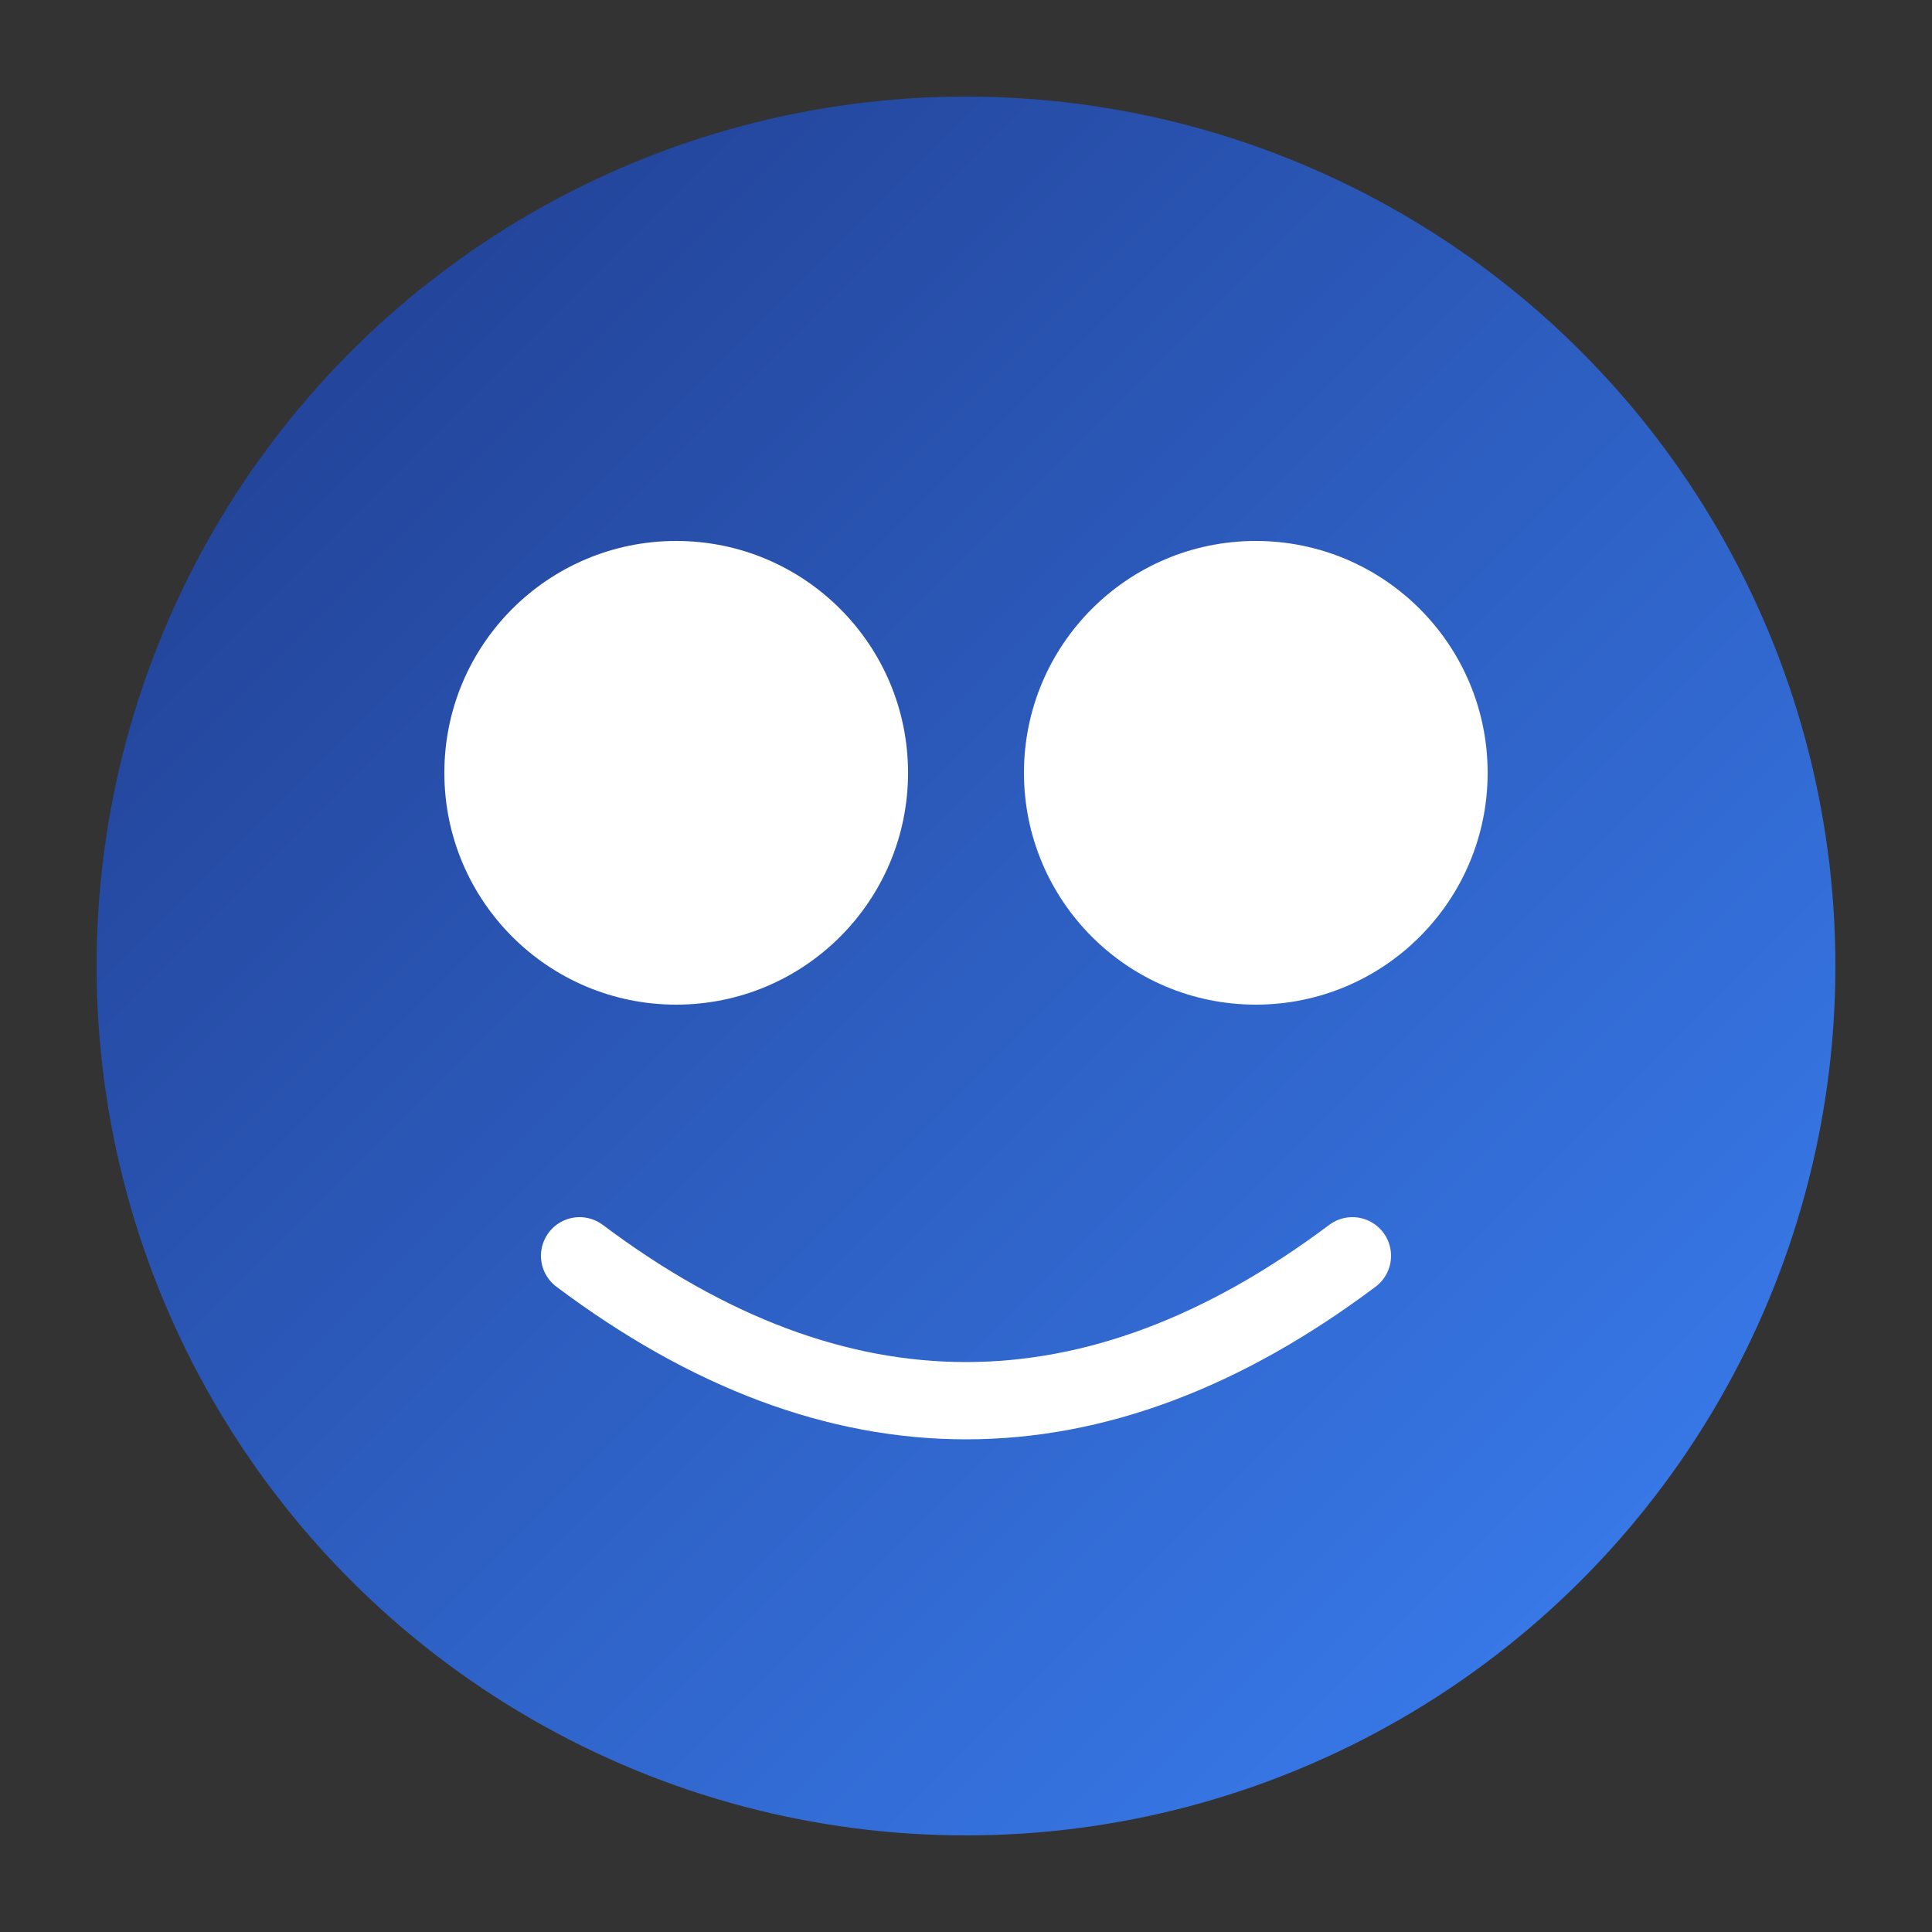
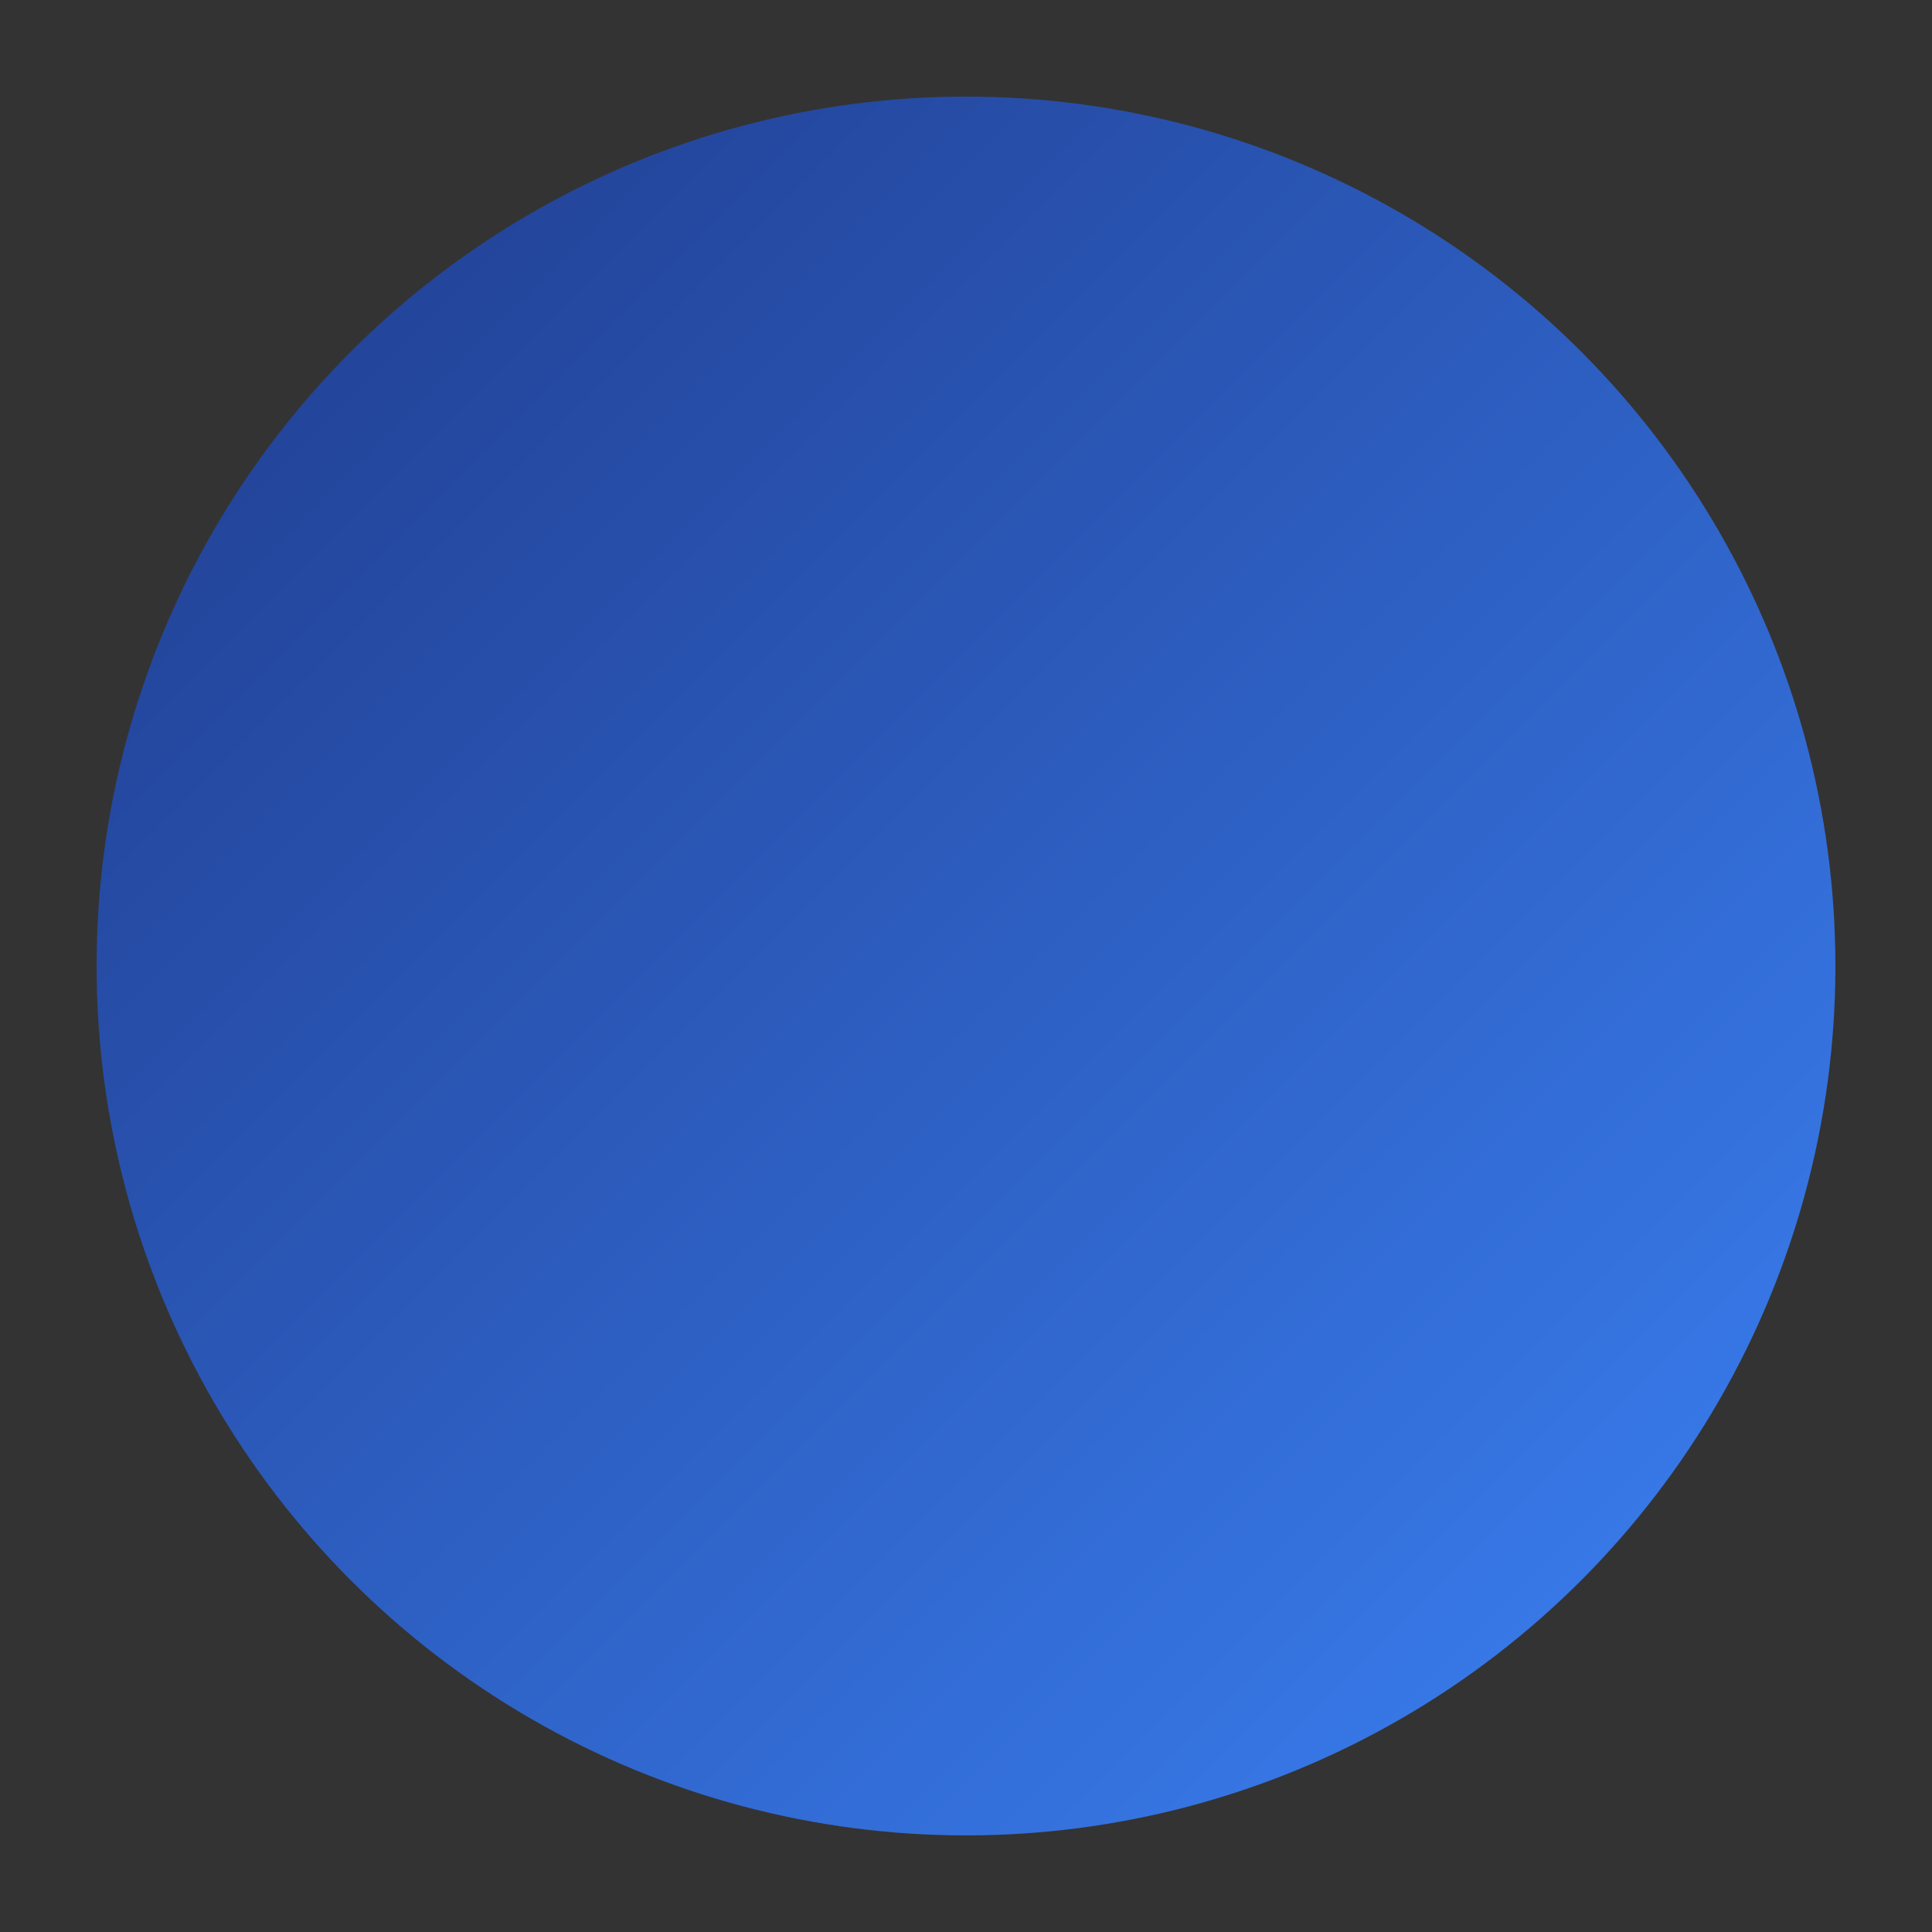
<svg xmlns="http://www.w3.org/2000/svg" viewBox="0 0 100 100">
  <rect x="0" y="0" width="100" height="100" fill="#333333" stroke="none" />
  <defs>
    <linearGradient id="grad" x1="0%" y1="0%" x2="100%" y2="100%">
      <stop offset="0%" style="stop-color:#1f3a8b;stop-opacity:1" />
      <stop offset="100%" style="stop-color:#3b82f6;stop-opacity:1" />
    </linearGradient>
  </defs>
  <circle cx="50" cy="50" r="45" fill="url(#grad)" />
-   <circle cx="35" cy="40" r="12" fill="#fff" />
-   <circle cx="65" cy="40" r="12" fill="#fff" />
-   <path d="M30 65 Q50 80 70 65" stroke="#fff" stroke-width="4" fill="none" stroke-linecap="round" />
</svg>